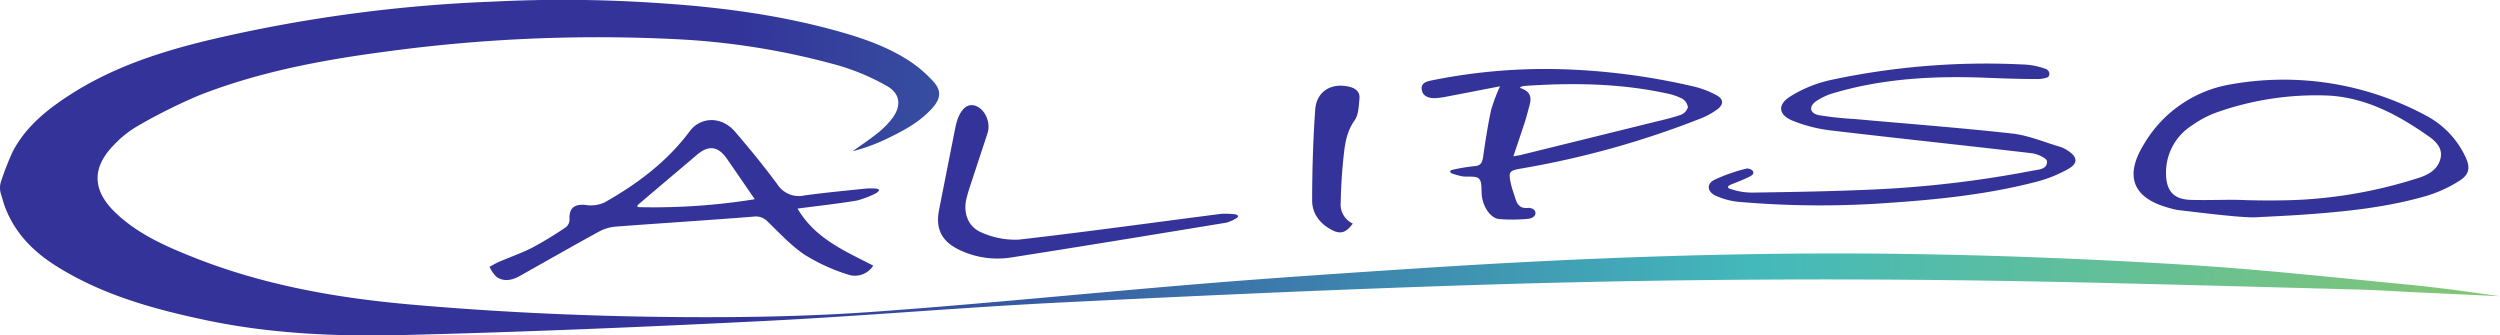
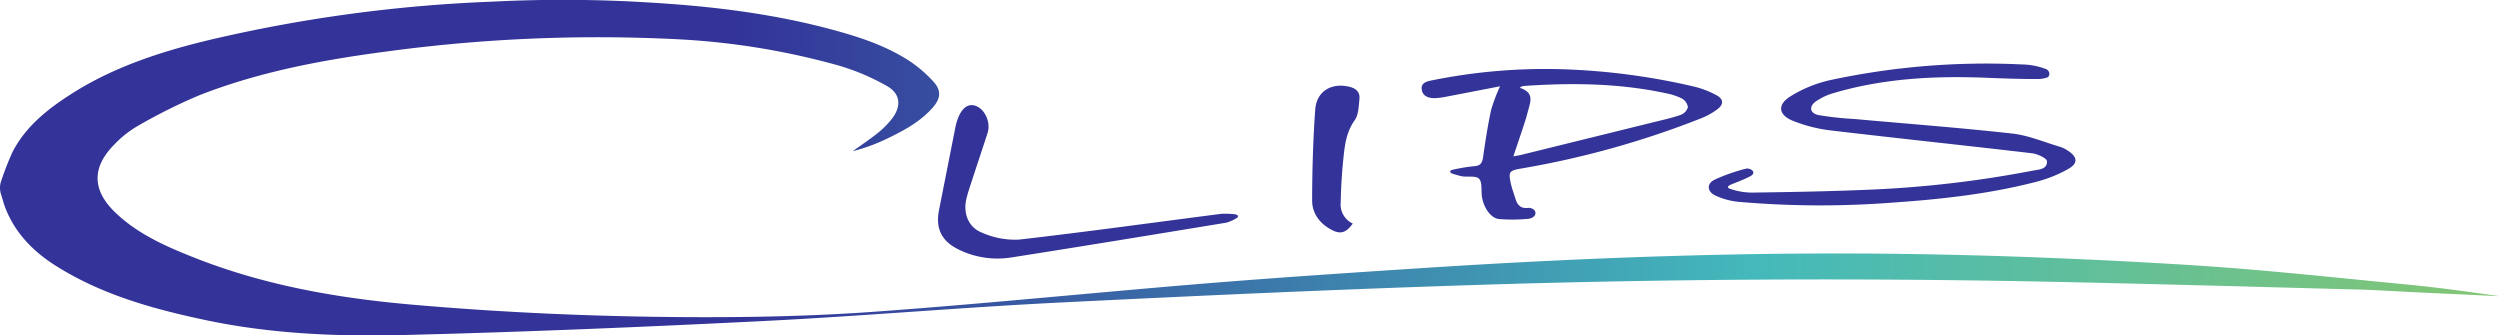
<svg xmlns="http://www.w3.org/2000/svg" id="Calque_1" data-name="Calque 1" viewBox="0 0 514.177 68.994">
  <defs>
    <style>.cls-1{fill:url(#Nouvelle_nuance_de_dégradé_1);}.cls-2{fill:#339;}</style>
    <linearGradient id="Nouvelle_nuance_de_dégradé_1" x1="514.177" y1="34.497" x2="0" y2="34.497" gradientUnits="userSpaceOnUse">
      <stop offset="0" stop-color="#84c672" />
      <stop offset="0.298" stop-color="#44b9bb" />
      <stop offset="0.707" stop-color="#339" />
    </linearGradient>
  </defs>
  <title>logo-calipso-couleur</title>
  <path class="cls-1" d="M134.154.554c12.72.771,25.319,2.326,37.635,5.713,5.334,1.467,10.577,3.228,15.242,6.265a26.5,26.5,0,0,1,4.9,4.2c1.718,1.853,1.582,3.5-.122,5.431-2.643,2.992-6.122,4.8-9.648,6.488a37.2,37.2,0,0,1-6.789,2.449c1.717-1.235,3.484-2.408,5.135-3.725a17.922,17.922,0,0,0,2.88-2.875c2.034-2.58,1.867-5.2-.955-6.8A46.443,46.443,0,0,0,172.4,13.454,151.347,151.347,0,0,0,138.677,8.04,323.576,323.576,0,0,0,79.455,10.6c-13.124,1.725-26.117,4.152-38.486,9A112.574,112.574,0,0,0,28.2,25.981a21.208,21.208,0,0,0-4.632,3.688c-4.7,4.7-4.662,9.41.123,14.016,4.6,4.428,10.343,6.954,16.179,9.268,14.364,5.7,29.381,8.343,44.718,9.688,18.859,1.654,37.758,2.475,56.673,2.582,12.761.073,25.56-.178,38.284-1.089,22.7-1.626,45.352-3.947,68.038-5.808,14.712-1.207,29.445-2.178,44.175-3.142,34.308-2.245,68.656-3.492,103.036-2.913,18.288.308,36.581,1.075,54.837,2.192,15.275.934,30.506,2.622,45.745,4.086,6.286.6,12.543,1.5,18.8,2.371q-8.526-.4-17.052-.792c-4.024-.19-8.046-.468-12.072-.576-20.958-.559-41.915-1.155-62.876-1.591q-57.7-1.2-115.384.545c-29.636.916-59.263,2.255-88.878,3.722-20.318,1.007-40.6,2.792-60.916,3.8-24.71,1.229-49.437,2.274-74.169,2.88-13.569.332-27.184-.25-40.554-3.078-10.771-2.278-21.332-5.2-30.772-11.153C6.889,51.771,3.2,48.045,1.153,42.9.771,41.94.518,40.927.205,39.937a4.2,4.2,0,0,1,0-2.594,58.4,58.4,0,0,1,2.4-6.145c2.711-5.206,7.183-8.753,12.012-11.842,8.772-5.613,18.559-8.768,28.593-11.172A304.235,304.235,0,0,1,101.34.337,285.875,285.875,0,0,1,134.154.554Z" />
-   <path class="cls-2" d="M180.149,39.753a20.177,20.177,0,0,1-3.9,1.493c-3.9.646-7.831,1.078-12.22,1.656,3.7,6.257,9.774,8.718,15.566,11.729a4.443,4.443,0,0,1-5.283,1.807,38.334,38.334,0,0,1-8.843-4.063c-2.793-1.868-5.121-4.441-7.575-6.787a3.322,3.322,0,0,0-2.915-1.036c-9.383.751-18.779,1.333-28.166,2.042a8.842,8.842,0,0,0-3.477.966c-5.489,2.994-10.915,6.1-16.366,9.165-1.6.9-3.3,1.317-4.9.187a7.108,7.108,0,0,1-1.386-2.039c.641-.339,1.262-.722,1.925-1.008,2.316-1,4.719-1.825,6.953-2.977a76.071,76.071,0,0,0,6.815-4.154,2,2,0,0,0,.761-1.523c-.16-2.381.957-3.314,3.354-3.049a6.772,6.772,0,0,0,3.841-.522c6.726-3.8,12.856-8.378,17.518-14.639,2.252-3.026,6.545-3.135,9.3.058,3.027,3.509,5.966,7.108,8.716,10.834a5.252,5.252,0,0,0,5.556,2.309c4.232-.591,8.494-.975,12.746-1.427a16.381,16.381,0,0,1,1.717-.008C181.12,38.841,180.956,39.225,180.149,39.753Zm-48.807,2.254c-.42.4-.331.588.179.6a130.778,130.778,0,0,0,23.714-1.63c-2.126-3.09-3.926-5.735-5.758-8.359-1.815-2.6-3.77-2.808-6.2-.727-2.2,1.886-4.425,3.749-6.638,5.624Z" />
  <path class="cls-2" d="M421.073,15.923a5.974,5.974,0,0,1-2.136.332c-3.407,0-6.815-.117-10.22-.255-10.715-.432-21.333.091-31.686,3.17a12.346,12.346,0,0,0-3.5,1.645c-1.555,1.082-1.333,2.488.53,2.866a66.087,66.087,0,0,0,7.188.782c10.863.98,21.743,1.8,32.58,3,3.336.37,6.561,1.759,9.825,2.72a6.464,6.464,0,0,1,1.662.815c2,1.3,2.107,2.618.048,3.76a27.128,27.128,0,0,1-6.156,2.526c-9.871,2.607-19.987,3.7-30.141,4.4a193.859,193.859,0,0,1-31.6-.181,14.839,14.839,0,0,1-4.615-1.266c-1.731-.78-1.913-2.395-.275-3.249a36.27,36.27,0,0,1,6.57-2.307c.381-.112,1.384.192,1.46.74s-.666.857-1.105,1.071c-1.164.566-2.387,1.012-3.587,1.505-.7.362-.727.663.088.892a13.793,13.793,0,0,0,4.743.718c7.814-.112,15.632-.247,23.439-.584a225.885,225.885,0,0,0,33.78-3.906c1.293-.253,3.129-.244,3.037-1.957-.033-.619-1.956-1.507-3.092-1.641-13.853-1.624-27.726-3.078-41.578-4.717a30.7,30.7,0,0,1-7.523-1.93c-3.008-1.182-3.356-3.289-.623-5.02a26.263,26.263,0,0,1,8.5-3.432,152.509,152.509,0,0,1,39.2-3.164,14.5,14.5,0,0,1,5.048,1C421.811,14.844,421.5,15.779,421.073,15.923Z" />
  <path class="cls-2" d="M298.523,34.973a36.185,36.185,0,0,1,4.611-.788c1.393-.068,1.724-.7,1.9-1.909.461-3.232.953-6.467,1.641-9.655a35.237,35.237,0,0,1,1.839-4.872c-3.7.717-7.2,1.4-10.708,2.069a17.557,17.557,0,0,1-2.57.367c-1.339.052-2.657-.357-2.832-1.811s1.233-1.671,2.31-1.888a117.065,117.065,0,0,1,26.626-2.246,137.871,137.871,0,0,1,26.873,3.519,19.282,19.282,0,0,1,4.83,1.828c1.485.806,1.5,1.9.148,2.907a14.729,14.729,0,0,1-3.4,1.867,185.466,185.466,0,0,1-36.819,10.282c-2.621.441-2.779.668-2.2,3.249.215.959.577,1.886.862,2.83.388,1.282.957,2.213,2.6,2.041.481-.051,1.446.146,1.558.957s-.887,1.227-1.377,1.267a33.3,33.3,0,0,1-6.113.063c-1.755-.186-3.24-2.446-3.531-4.755-.154-1.216.109-2.832-.576-3.533-.646-.661-2.294-.311-3.487-.5a18.252,18.252,0,0,1-2.2-.623C298.19,35.384,298.183,35.161,298.523,34.973Zm12.731-2.815c.793-.149,1.208-.206,1.613-.306q13.529-3.332,27.053-6.676c1.922-.476,3.867-.9,5.734-1.539a2.462,2.462,0,0,0,1.5-1.588,2.463,2.463,0,0,0-1.244-1.789,12.553,12.553,0,0,0-3.322-1.091c-9.538-2.047-19.2-2.16-28.866-1.508-.822.056-.961.23-1.137.41,2.929.928,2.228,2.726,1.761,4.458-.225.834-.44,1.672-.708,2.492C312.9,27.294,312.126,29.558,311.254,32.158Z" />
  <path class="cls-2" d="M254.186,44.949a8.369,8.369,0,0,1-1.914.84c-14.738,2.418-29.475,4.846-44.23,7.154A18.121,18.121,0,0,1,197.328,51.4c-3.649-1.731-4.963-4.336-4.191-8.237q1.673-8.442,3.34-16.884c.072-.363.154-.726.258-1.08.8-2.716,2.146-3.953,3.777-3.474,2.009.59,3.325,3.408,2.6,5.643-1.027,3.17-2.091,6.328-3.123,9.5-.439,1.349-.919,2.692-1.24,4.071-.688,2.958.431,5.843,3.244,6.924a16.821,16.821,0,0,0,7.533,1.422c13.91-1.591,27.78-3.527,41.669-5.308a17.1,17.1,0,0,1,2.9.11C254.707,44.272,254.861,44.539,254.186,44.949Z" />
  <path class="cls-2" d="M278.228,45.977c-1.32,1.85-2.472,2.244-4.191,1.378-2.511-1.266-4.173-3.381-4.168-6.138.011-6.225.194-12.461.633-18.669.269-3.8,3.382-5.615,7.083-4.687,1.342.337,2.152,1.121,2.016,2.457-.153,1.511-.173,3.289-.987,4.429-1.77,2.478-2.05,5.242-2.337,8.035-.3,2.938-.473,5.9-.529,8.848A4.3,4.3,0,0,0,278.228,45.977Z" />
-   <path class="cls-2" d="M448.152,43.226a14.758,14.758,0,0,1-2.171-.5c-7.315-2.007-9.057-6.491-5.1-12.958a25.628,25.628,0,0,1,18.078-12.445,61.753,61.753,0,0,1,39.965,6.43,18.4,18.4,0,0,1,8.106,8.426c1.069,2.192.9,3.665-1.16,4.975a26.761,26.761,0,0,1-6.684,3.094c-8.183,2.4-16.637,3.263-25.113,3.874-3.337.241-7.251.415-10.022.564S453.435,43.835,448.152,43.226Zm12.866-2.1c2.609.117,9.047.2,13.553-.127a95.58,95.58,0,0,0,23.1-4.489c2.011-.666,3.793-1.791,4.285-3.986.456-2.04-.964-3.447-2.42-4.47-6.241-4.389-12.934-8-20.715-8.4a61.393,61.393,0,0,0-23,3.492,20.72,20.72,0,0,0-4.9,2.591A11.467,11.467,0,0,0,445.5,36.08c.125,3.283,1.68,4.9,4.937,5.02C453.956,41.233,458.408,41.013,461.018,41.13Z" />
</svg>